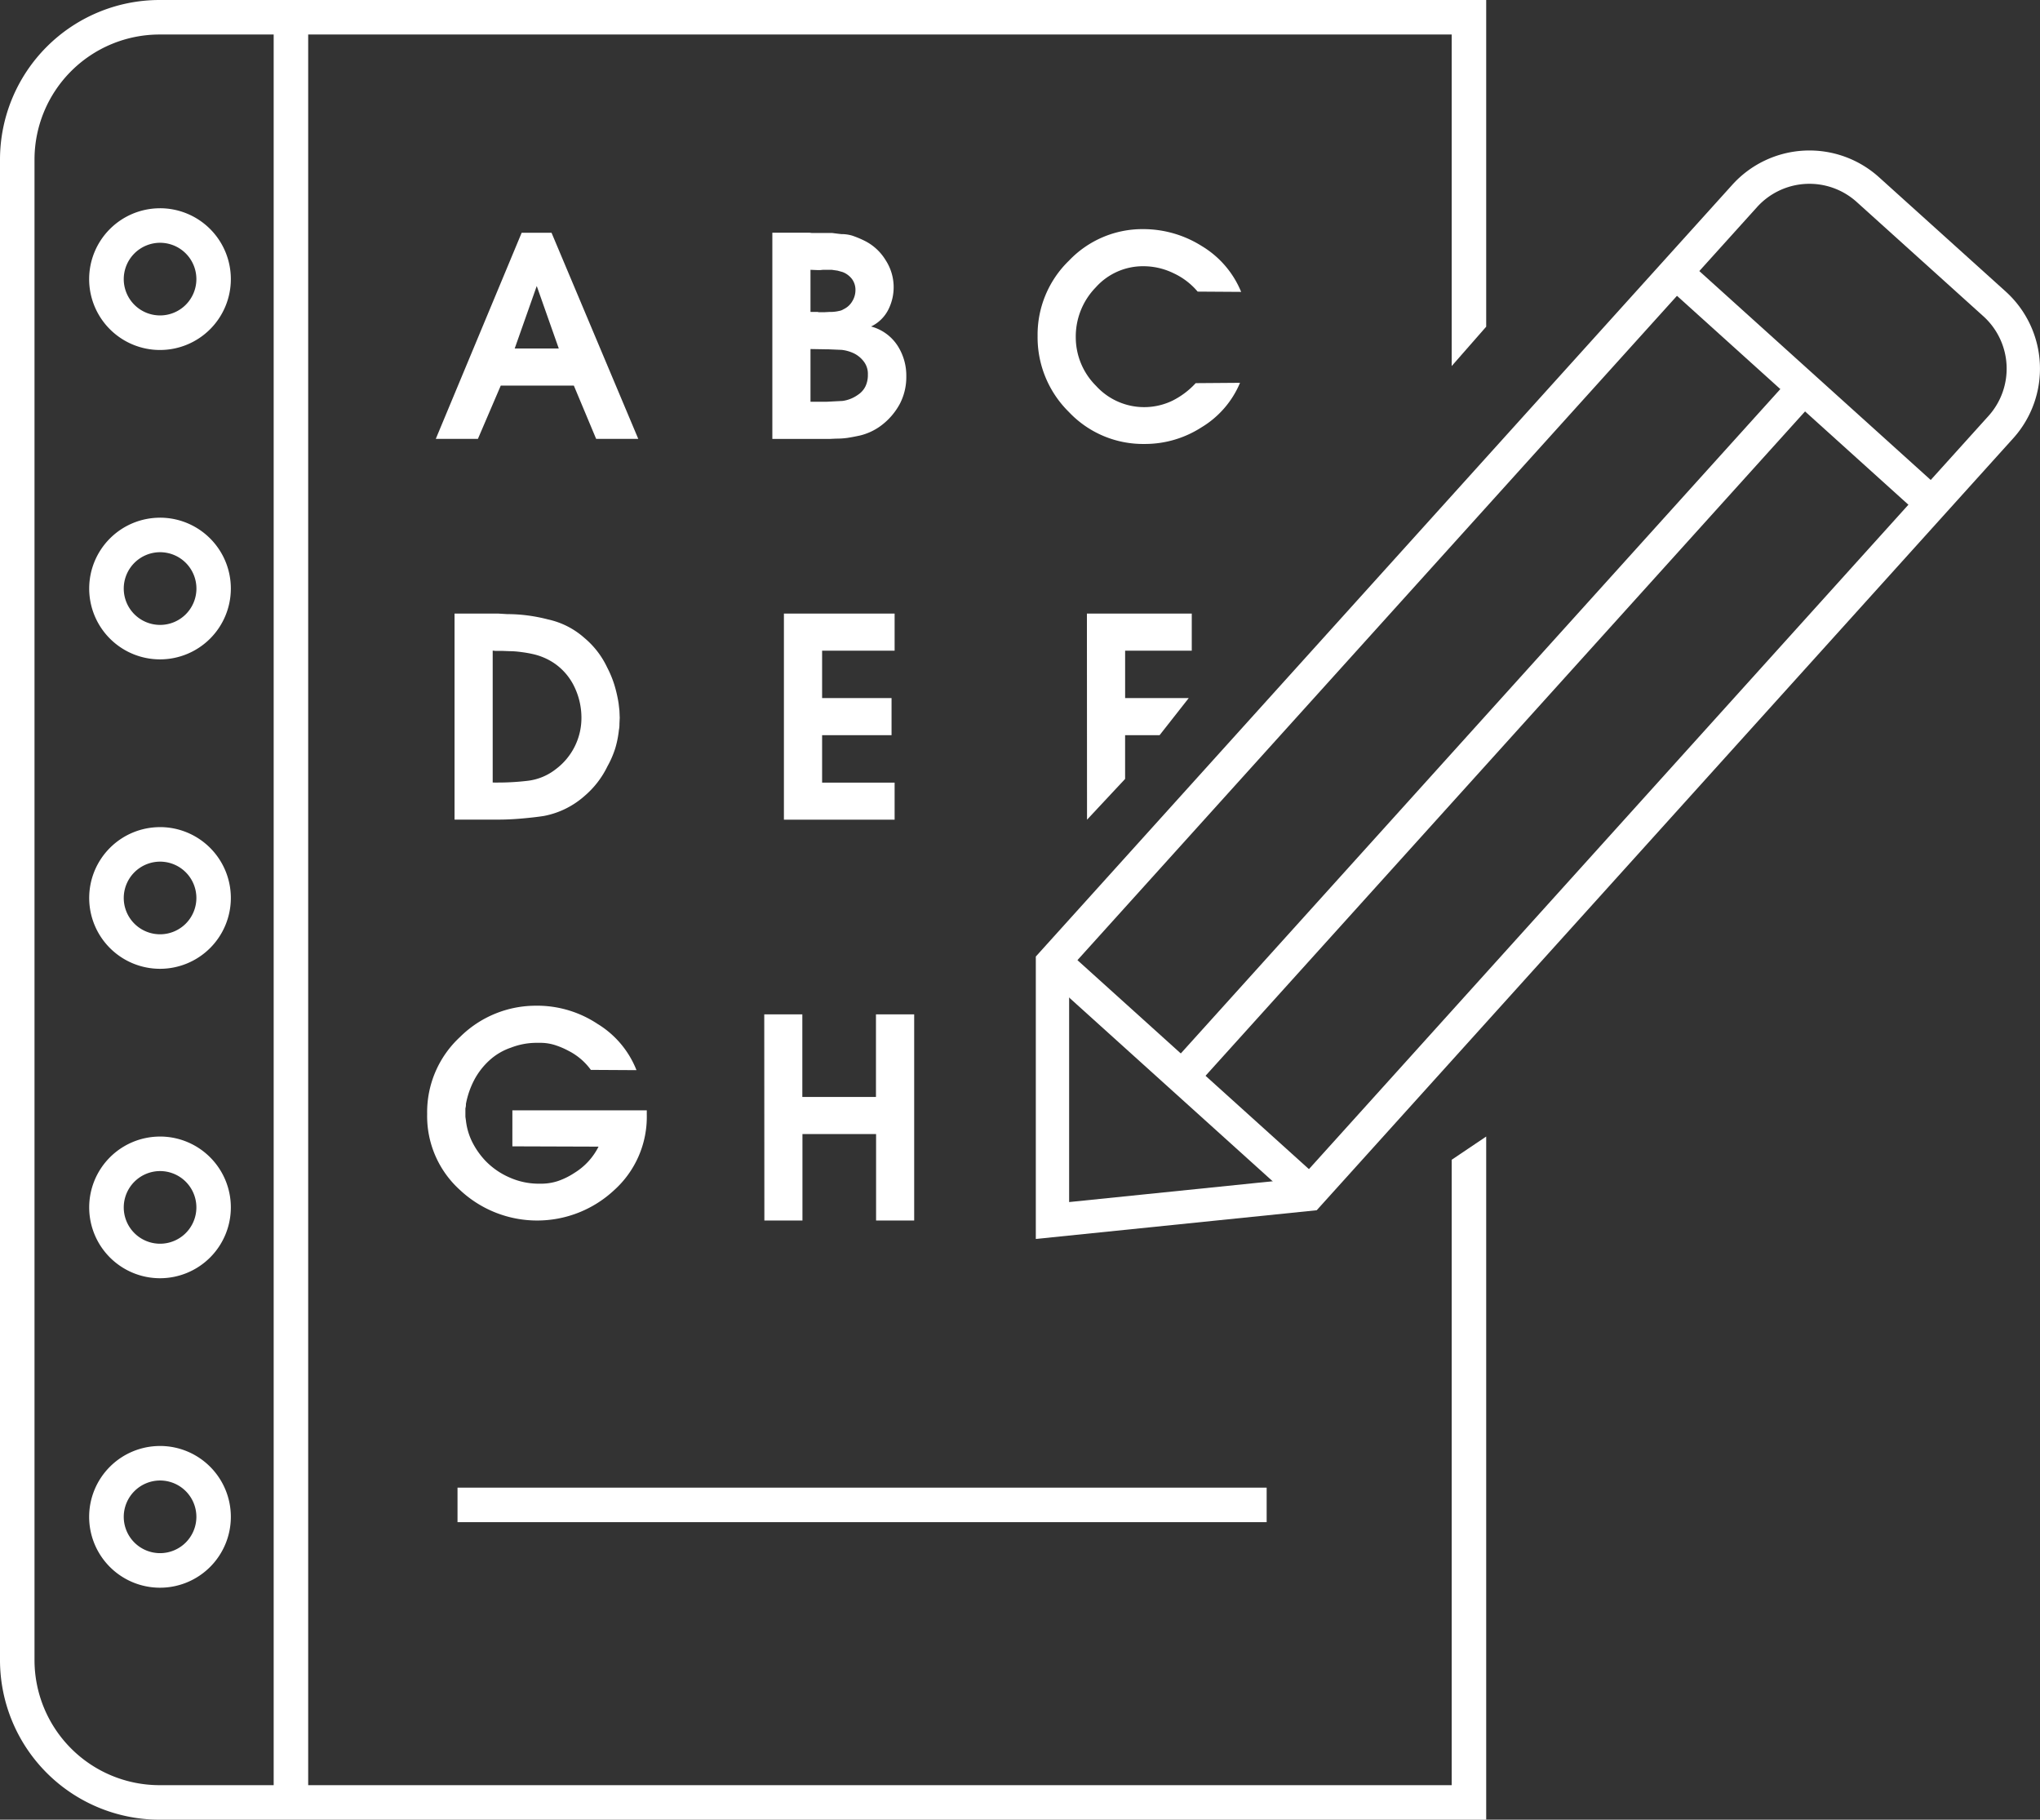
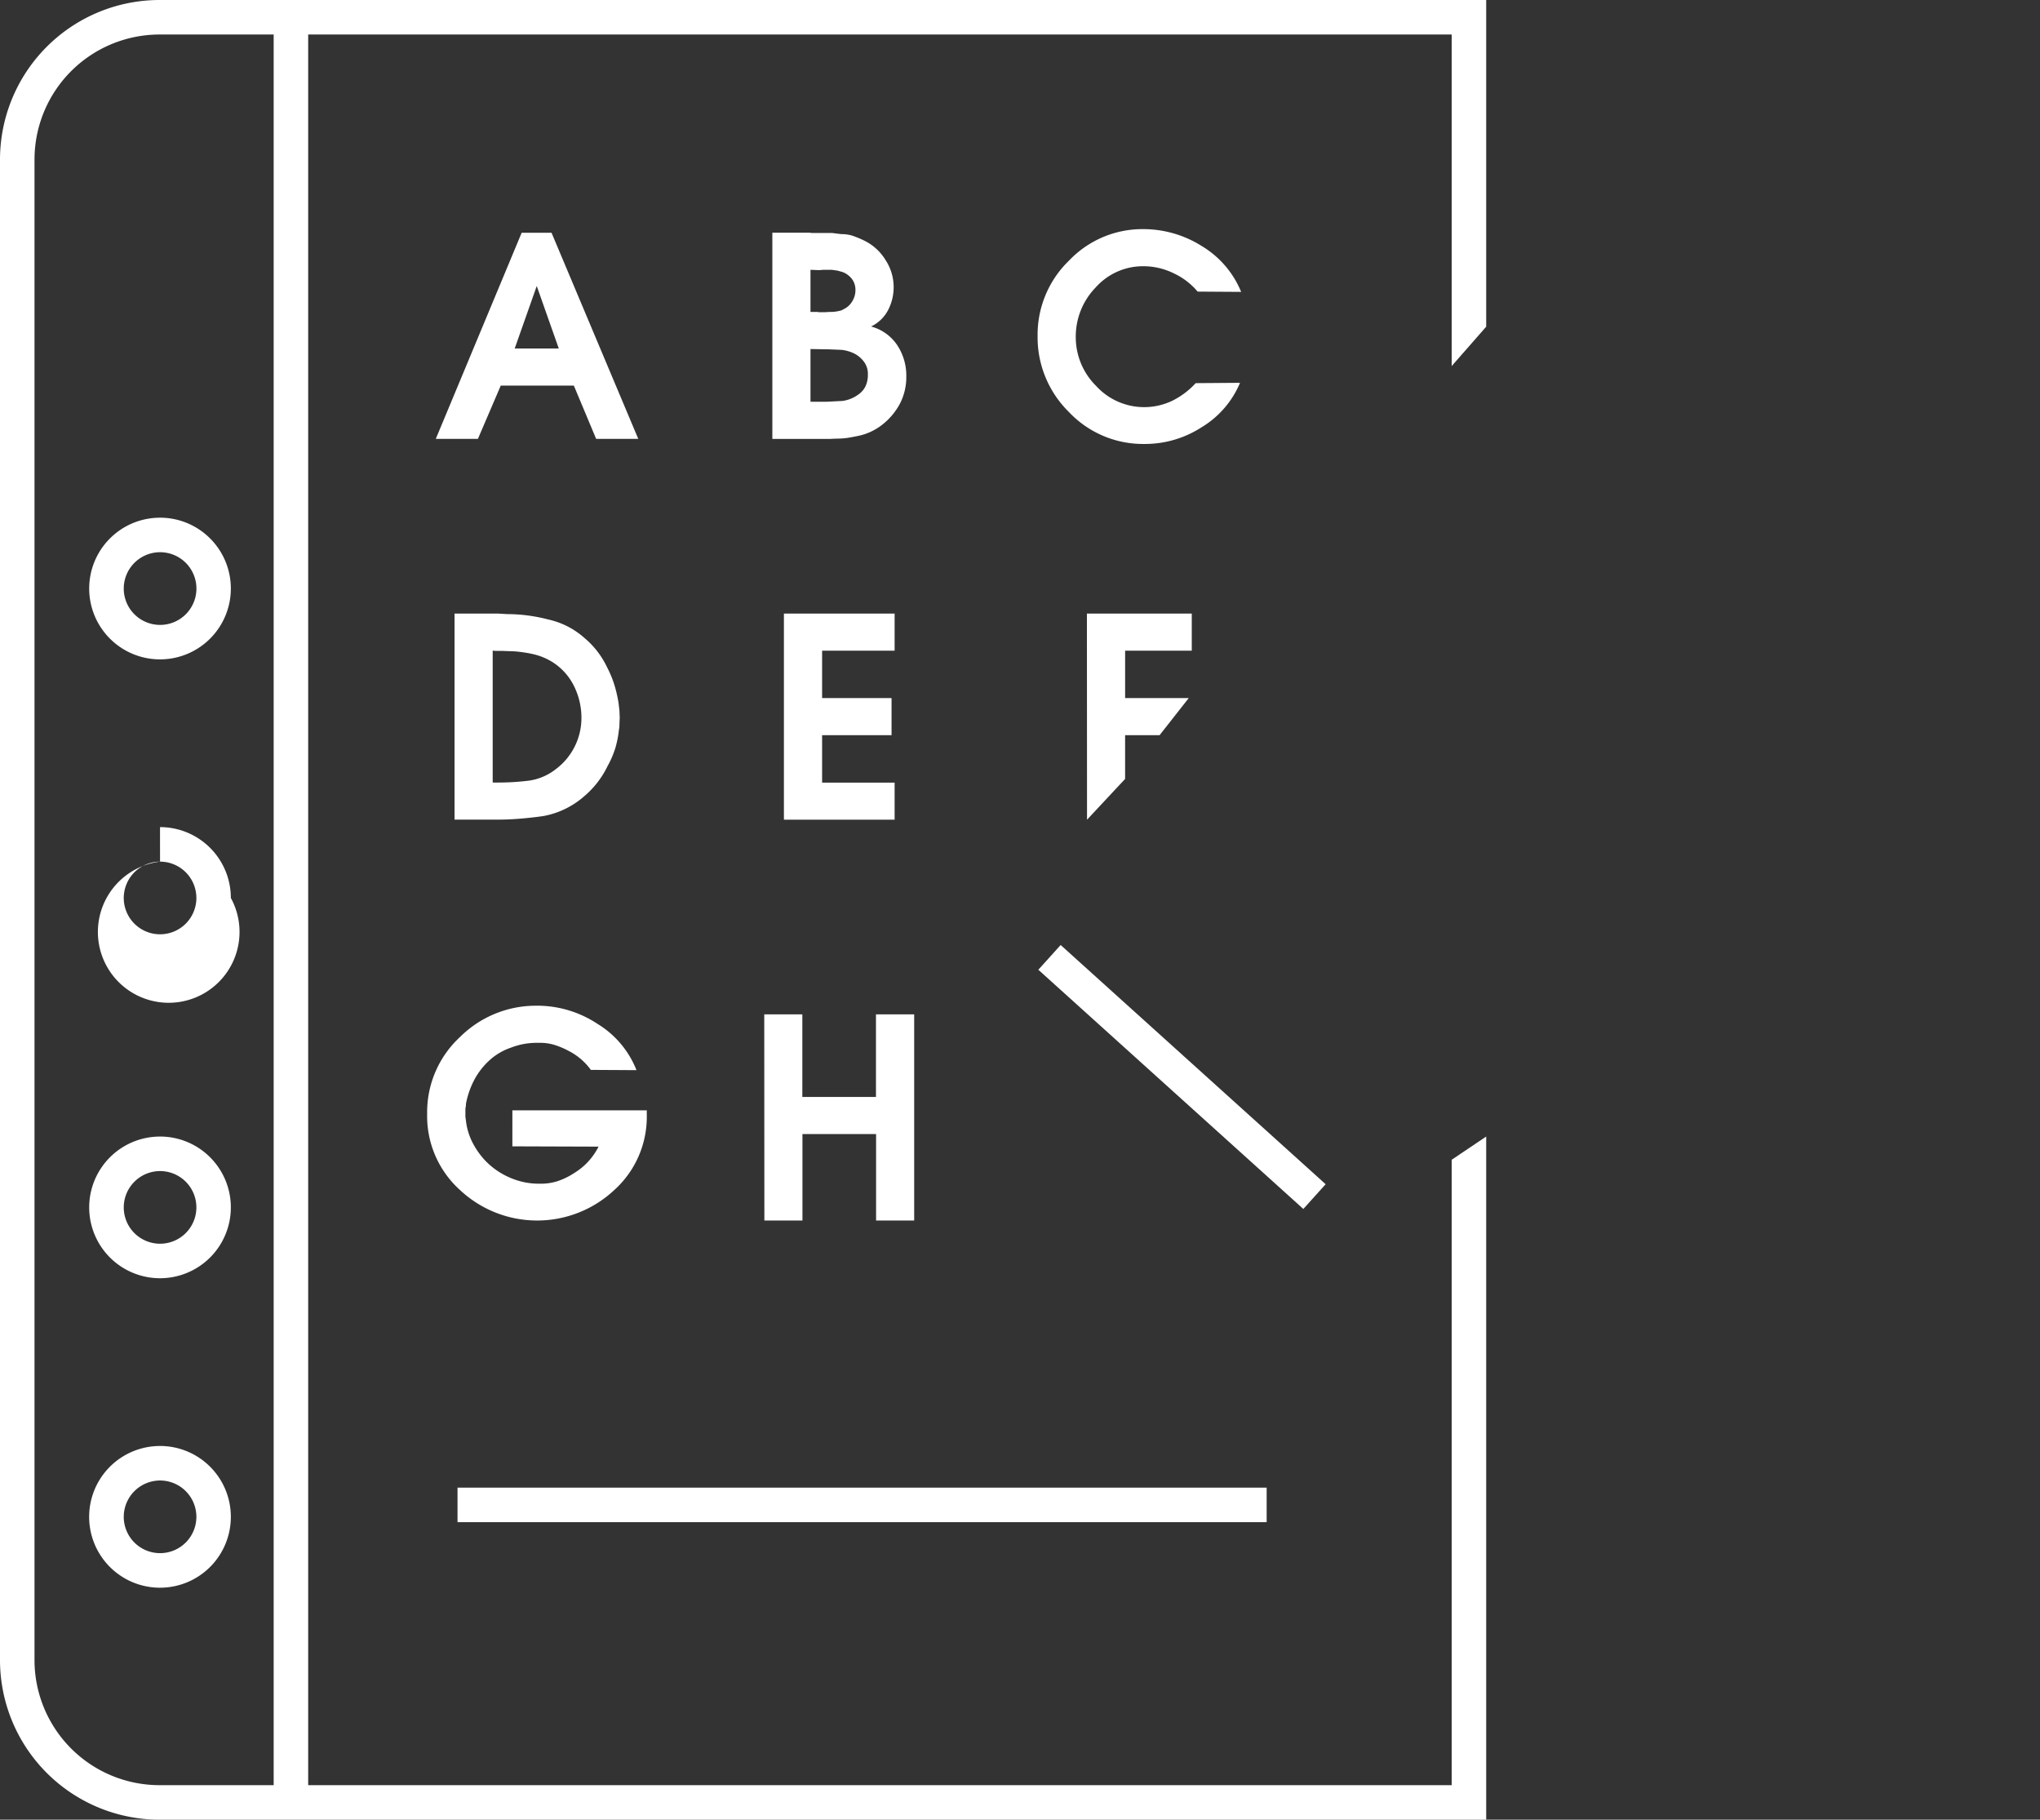
<svg xmlns="http://www.w3.org/2000/svg" id="joy_icon_A" width="85.721" height="76.45" viewBox="0 0 85.721 76.45">
  <rect x="0" y="0" width="85.721" height="76.45" fill="#333333" stroke="none" />
  <g id="组_18" data-name="组 18">
    <path id="路径_113" data-name="路径 113" d="M62.45,76.45H6.7A6.708,6.708,0,0,1,0,69.75V6.7A6.708,6.708,0,0,1,6.7,0H62.45V13.725L61,15.379V1.45H6.7A5.256,5.256,0,0,0,1.45,6.7V69.75A5.257,5.257,0,0,0,6.7,75H61V48.725l1.45-.976Z" fill="#fff" />
    <line id="直线_4" data-name="直线 4" y2="75" transform="translate(12.225 1.225)" fill="none" stroke="#fff" stroke-miterlimit="10" stroke-width="1.45" />
-     <path id="路径_114" data-name="路径 114" d="M6.725,10.2A1.526,1.526,0,1,1,5.2,11.725,1.528,1.528,0,0,1,6.725,10.2m0-1.45A2.977,2.977,0,1,0,9.7,11.725,2.976,2.976,0,0,0,6.725,8.749" fill="#fff" />
    <path id="路径_115" data-name="路径 115" d="M6.725,23.2A1.527,1.527,0,1,1,5.2,24.725,1.528,1.528,0,0,1,6.725,23.2m0-1.45A2.976,2.976,0,1,0,9.7,24.725a2.976,2.976,0,0,0-2.976-2.976" fill="#fff" />
-     <path id="路径_116" data-name="路径 116" d="M6.725,36.2A1.526,1.526,0,1,1,5.2,37.725,1.528,1.528,0,0,1,6.725,36.2m0-1.45A2.976,2.976,0,1,0,9.7,37.725a2.976,2.976,0,0,0-2.976-2.976" fill="#fff" />
+     <path id="路径_116" data-name="路径 116" d="M6.725,36.2A1.526,1.526,0,1,1,5.2,37.725,1.528,1.528,0,0,1,6.725,36.2A2.976,2.976,0,1,0,9.7,37.725a2.976,2.976,0,0,0-2.976-2.976" fill="#fff" />
    <path id="路径_117" data-name="路径 117" d="M6.725,49.2A1.526,1.526,0,1,1,5.2,50.725,1.528,1.528,0,0,1,6.725,49.2m0-1.45A2.976,2.976,0,1,0,9.7,50.725a2.976,2.976,0,0,0-2.976-2.976" fill="#fff" />
    <path id="路径_118" data-name="路径 118" d="M6.725,62.2A1.526,1.526,0,1,1,5.2,63.725,1.528,1.528,0,0,1,6.725,62.2m0-1.45A2.977,2.977,0,1,0,9.7,63.725a2.976,2.976,0,0,0-2.976-2.976" fill="#fff" />
-     <path id="路径_119" data-name="路径 119" d="M44.225,51.277l10.764-1.1L84.075,17.946a3.667,3.667,0,0,0-.265-5.179l-5.321-4.8a3.666,3.666,0,0,0-5.178.265L44.225,40.456Z" fill="none" stroke="#fff" stroke-miterlimit="10" stroke-width="1.4" />
-     <line id="直线_5" data-name="直线 5" x2="11.135" y2="10.05" transform="translate(70.23 11.271)" fill="none" stroke="#fff" stroke-miterlimit="10" stroke-width="1.4" />
    <line id="直线_6" data-name="直线 6" x2="11.135" y2="10.05" transform="translate(44.1 40.222)" fill="none" stroke="#fff" stroke-miterlimit="10" stroke-width="1.4" />
-     <line id="直线_7" data-name="直线 7" x1="26.131" y2="28.952" transform="translate(49.667 16.296)" fill="none" stroke="#fff" stroke-miterlimit="10" stroke-width="1.4" />
    <path id="路径_120" data-name="路径 120" d="M21.921,9.778h1.254l3.645,8.66H25.05L24.113,16.2H21.042l-.96,2.238h-1.77Zm1.559,4.863-.926-2.625-.926,2.625Z" fill="#fff" />
    <path id="路径_121" data-name="路径 121" d="M32.454,9.777h1.57l.094.012h.855c.18.024.309.039.387.047a1.531,1.531,0,0,1,.451.064,4.114,4.114,0,0,1,.521.217,2.151,2.151,0,0,1,.874.8,2.087,2.087,0,0,1,.117,2.1,1.568,1.568,0,0,1-.721.7,1.915,1.915,0,0,1,1.1.785,2.32,2.32,0,0,1,.381,1.313,2.439,2.439,0,0,1-.27,1.148,2.792,2.792,0,0,1-.785.914,2.454,2.454,0,0,1-.9.422q-.329.07-.534.1a3.375,3.375,0,0,1-.463.029l-.257.012H32.454Zm1.91,3.329.035.011h.234l.211-.011a1.723,1.723,0,0,0,.328-.024c.078-.016.131-.027.159-.035a.628.628,0,0,0,.123-.059.822.822,0,0,0,.357-.328.887.887,0,0,0,.135-.468.764.764,0,0,0-.141-.463.9.9,0,0,0-.4-.3l-.211-.059-.246-.035h-.364l-.117.012h-.117l-.293-.012v1.77Zm.363,3.773.68-.035a1.447,1.447,0,0,0,.644-.258.9.9,0,0,0,.317-.357,1.1,1.1,0,0,0,.1-.487.85.85,0,0,0-.152-.527,1.164,1.164,0,0,0-.422-.363,1.61,1.61,0,0,0-.527-.153l-.551-.023h-.059l-.7-.012v2.215Z" fill="#fff" />
    <path id="路径_122" data-name="路径 122" d="M52.106,16.083a3.97,3.97,0,0,1-1.617,1.869,4.384,4.384,0,0,1-2.344.7h-.059a4.283,4.283,0,0,1-3.169-1.341A4.4,4.4,0,0,1,43.6,14.114a4.329,4.329,0,0,1,1.319-3.164A4.255,4.255,0,0,1,48.04,9.626a4.612,4.612,0,0,1,2.455.709,4.022,4.022,0,0,1,1.658,1.928l-1.828-.012a2.936,2.936,0,0,0-1.014-.773,2.89,2.89,0,0,0-1.26-.293,2.659,2.659,0,0,0-2.009.89,2.96,2.96,0,0,0-.838,2.1,2.879,2.879,0,0,0,.849,2.033,2.736,2.736,0,0,0,3.211.627,3.369,3.369,0,0,0,.979-.738Z" fill="#fff" />
    <path id="路径_123" data-name="路径 123" d="M19.1,25.777h1.817l.2.012.2.012a6.536,6.536,0,0,1,.832.053,6.916,6.916,0,0,1,.879.17,3.374,3.374,0,0,1,1.524.773,3.634,3.634,0,0,1,.96,1.242,4.462,4.462,0,0,1,.3.721,5.669,5.669,0,0,1,.182.791l.035.305.012.3-.012.258a1.16,1.16,0,0,1-.023.258,4.23,4.23,0,0,1-.153.767,4.054,4.054,0,0,1-.328.756,3.84,3.84,0,0,1-.972,1.254,3.578,3.578,0,0,1-1.7.832c-.25.039-.554.074-.914.106s-.687.047-.984.047H19.1Zm1.805,7.1a10.546,10.546,0,0,0,1.289-.076,2.359,2.359,0,0,0,1.154-.481,2.686,2.686,0,0,0,1.084-2.162,2.991,2.991,0,0,0-.287-1.283,2.507,2.507,0,0,0-.861-1.014,2.626,2.626,0,0,0-.914-.386c-.141-.032-.3-.059-.481-.082a3.8,3.8,0,0,0-.5-.036l-.281-.011H20.82l-.117-.012v5.543Z" fill="#fff" />
    <path id="路径_124" data-name="路径 124" d="M32.94,25.778h4.652v1.559H34.545v1.992h2.918v1.558H34.545V32.88h3.047v1.558H32.94Z" fill="#fff" />
    <path id="路径_125" data-name="路径 125" d="M45.672,25.778h4.406v1.559h-2.8v1.992h2.672l-1.224,1.558H47.277v1.838l-1.6,1.713Z" fill="#fff" />
    <path id="路径_126" data-name="路径 126" d="M24.828,44.949a2.635,2.635,0,0,0-.937-.8A3.376,3.376,0,0,0,23.3,43.9a2.035,2.035,0,0,0-.592-.088h-.152a2.968,2.968,0,0,0-1.079.2,2.555,2.555,0,0,0-.908.533,3.017,3.017,0,0,0-.638.82,3.57,3.57,0,0,0-.352,1.014.629.629,0,0,1-.023.187v.352l.023.164a2.684,2.684,0,0,0,.27.908,3.321,3.321,0,0,0,.539.768,3.137,3.137,0,0,0,1.019.709,3.007,3.007,0,0,0,1.219.263h.117a2.248,2.248,0,0,0,.7-.111,3.062,3.062,0,0,0,.7-.346,2.729,2.729,0,0,0,1.008-1.1l-3.621-.012V46.648h5.648v.188a4.141,4.141,0,0,1-1.376,3.17,4.742,4.742,0,0,1-6.475-.012A4.179,4.179,0,0,1,17.949,46.8a4.3,4.3,0,0,1,1.377-3.229,4.518,4.518,0,0,1,3.229-1.318h.1a4.589,4.589,0,0,1,2.449.761,3.985,3.985,0,0,1,1.641,1.946Z" fill="#fff" />
    <path id="路径_127" data-name="路径 127" d="M32.114,42.617h1.6v3.469h3.094V42.617h1.606v8.66H36.813V47.644H33.719v3.633h-1.6Z" fill="#fff" />
    <line id="直线_8" data-name="直线 8" x2="34" transform="translate(19.225 63.225)" fill="none" stroke="#fff" stroke-miterlimit="10" stroke-width="1.45" />
  </g>
</svg>